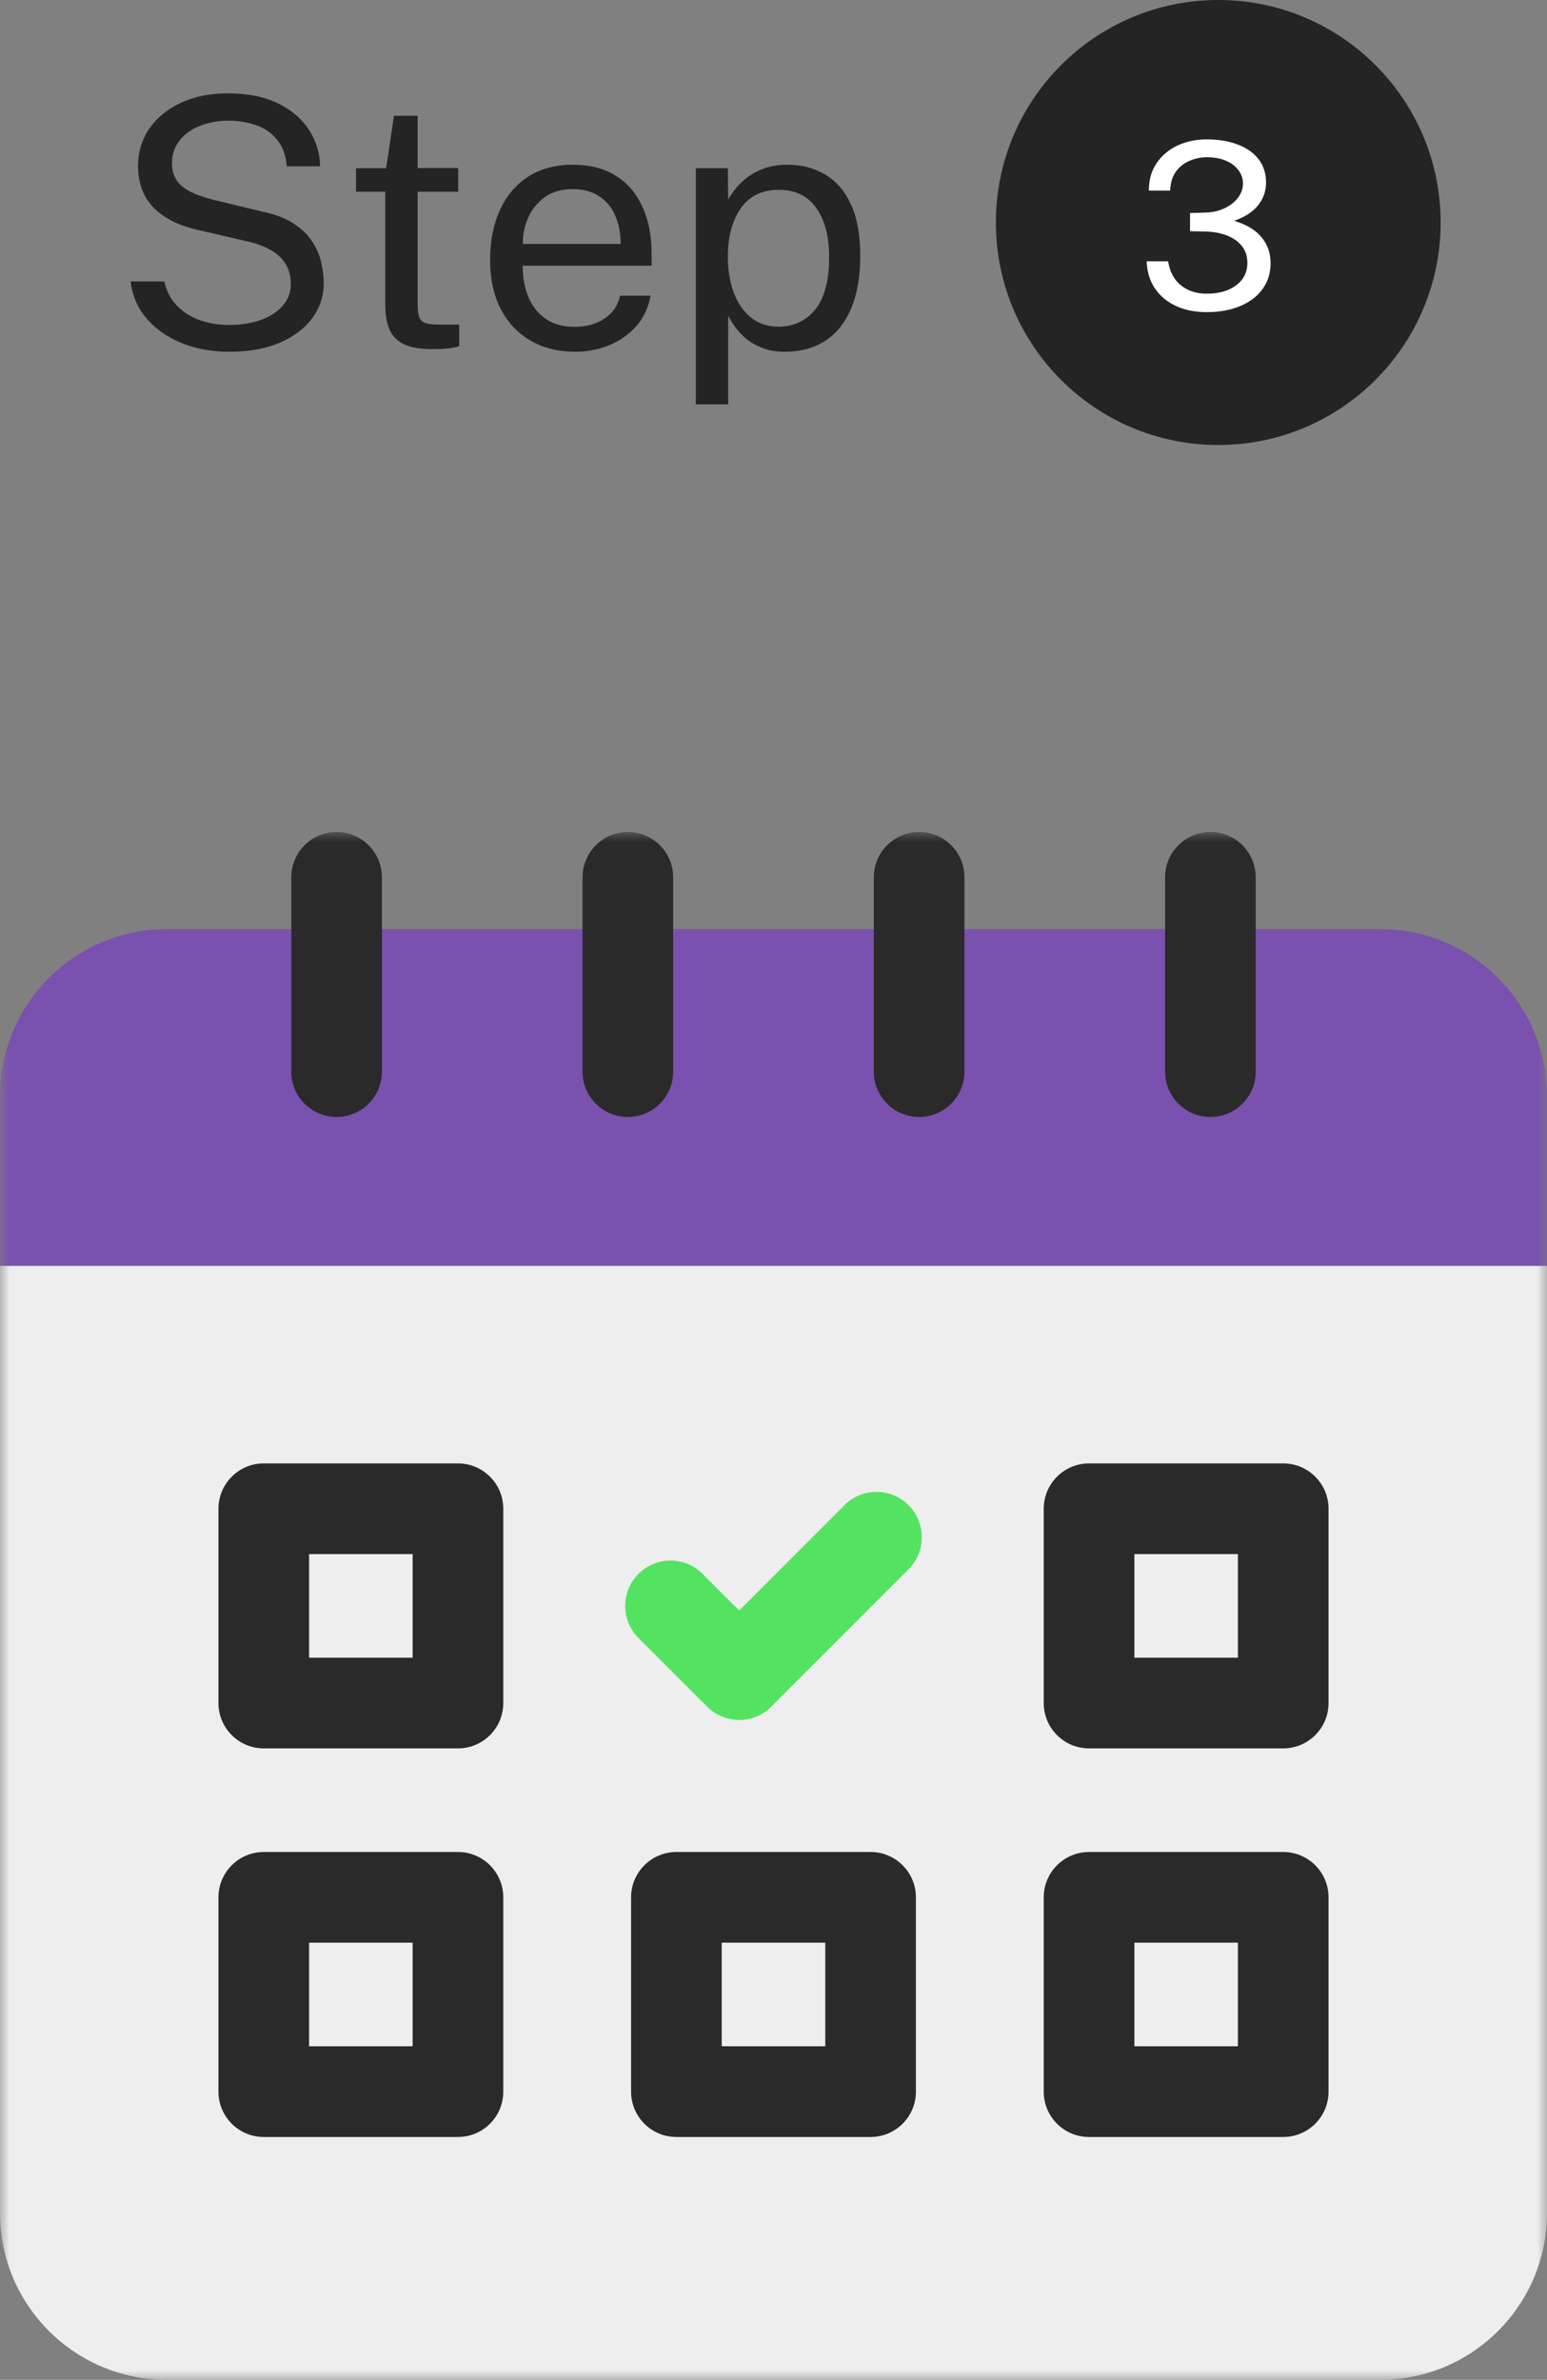
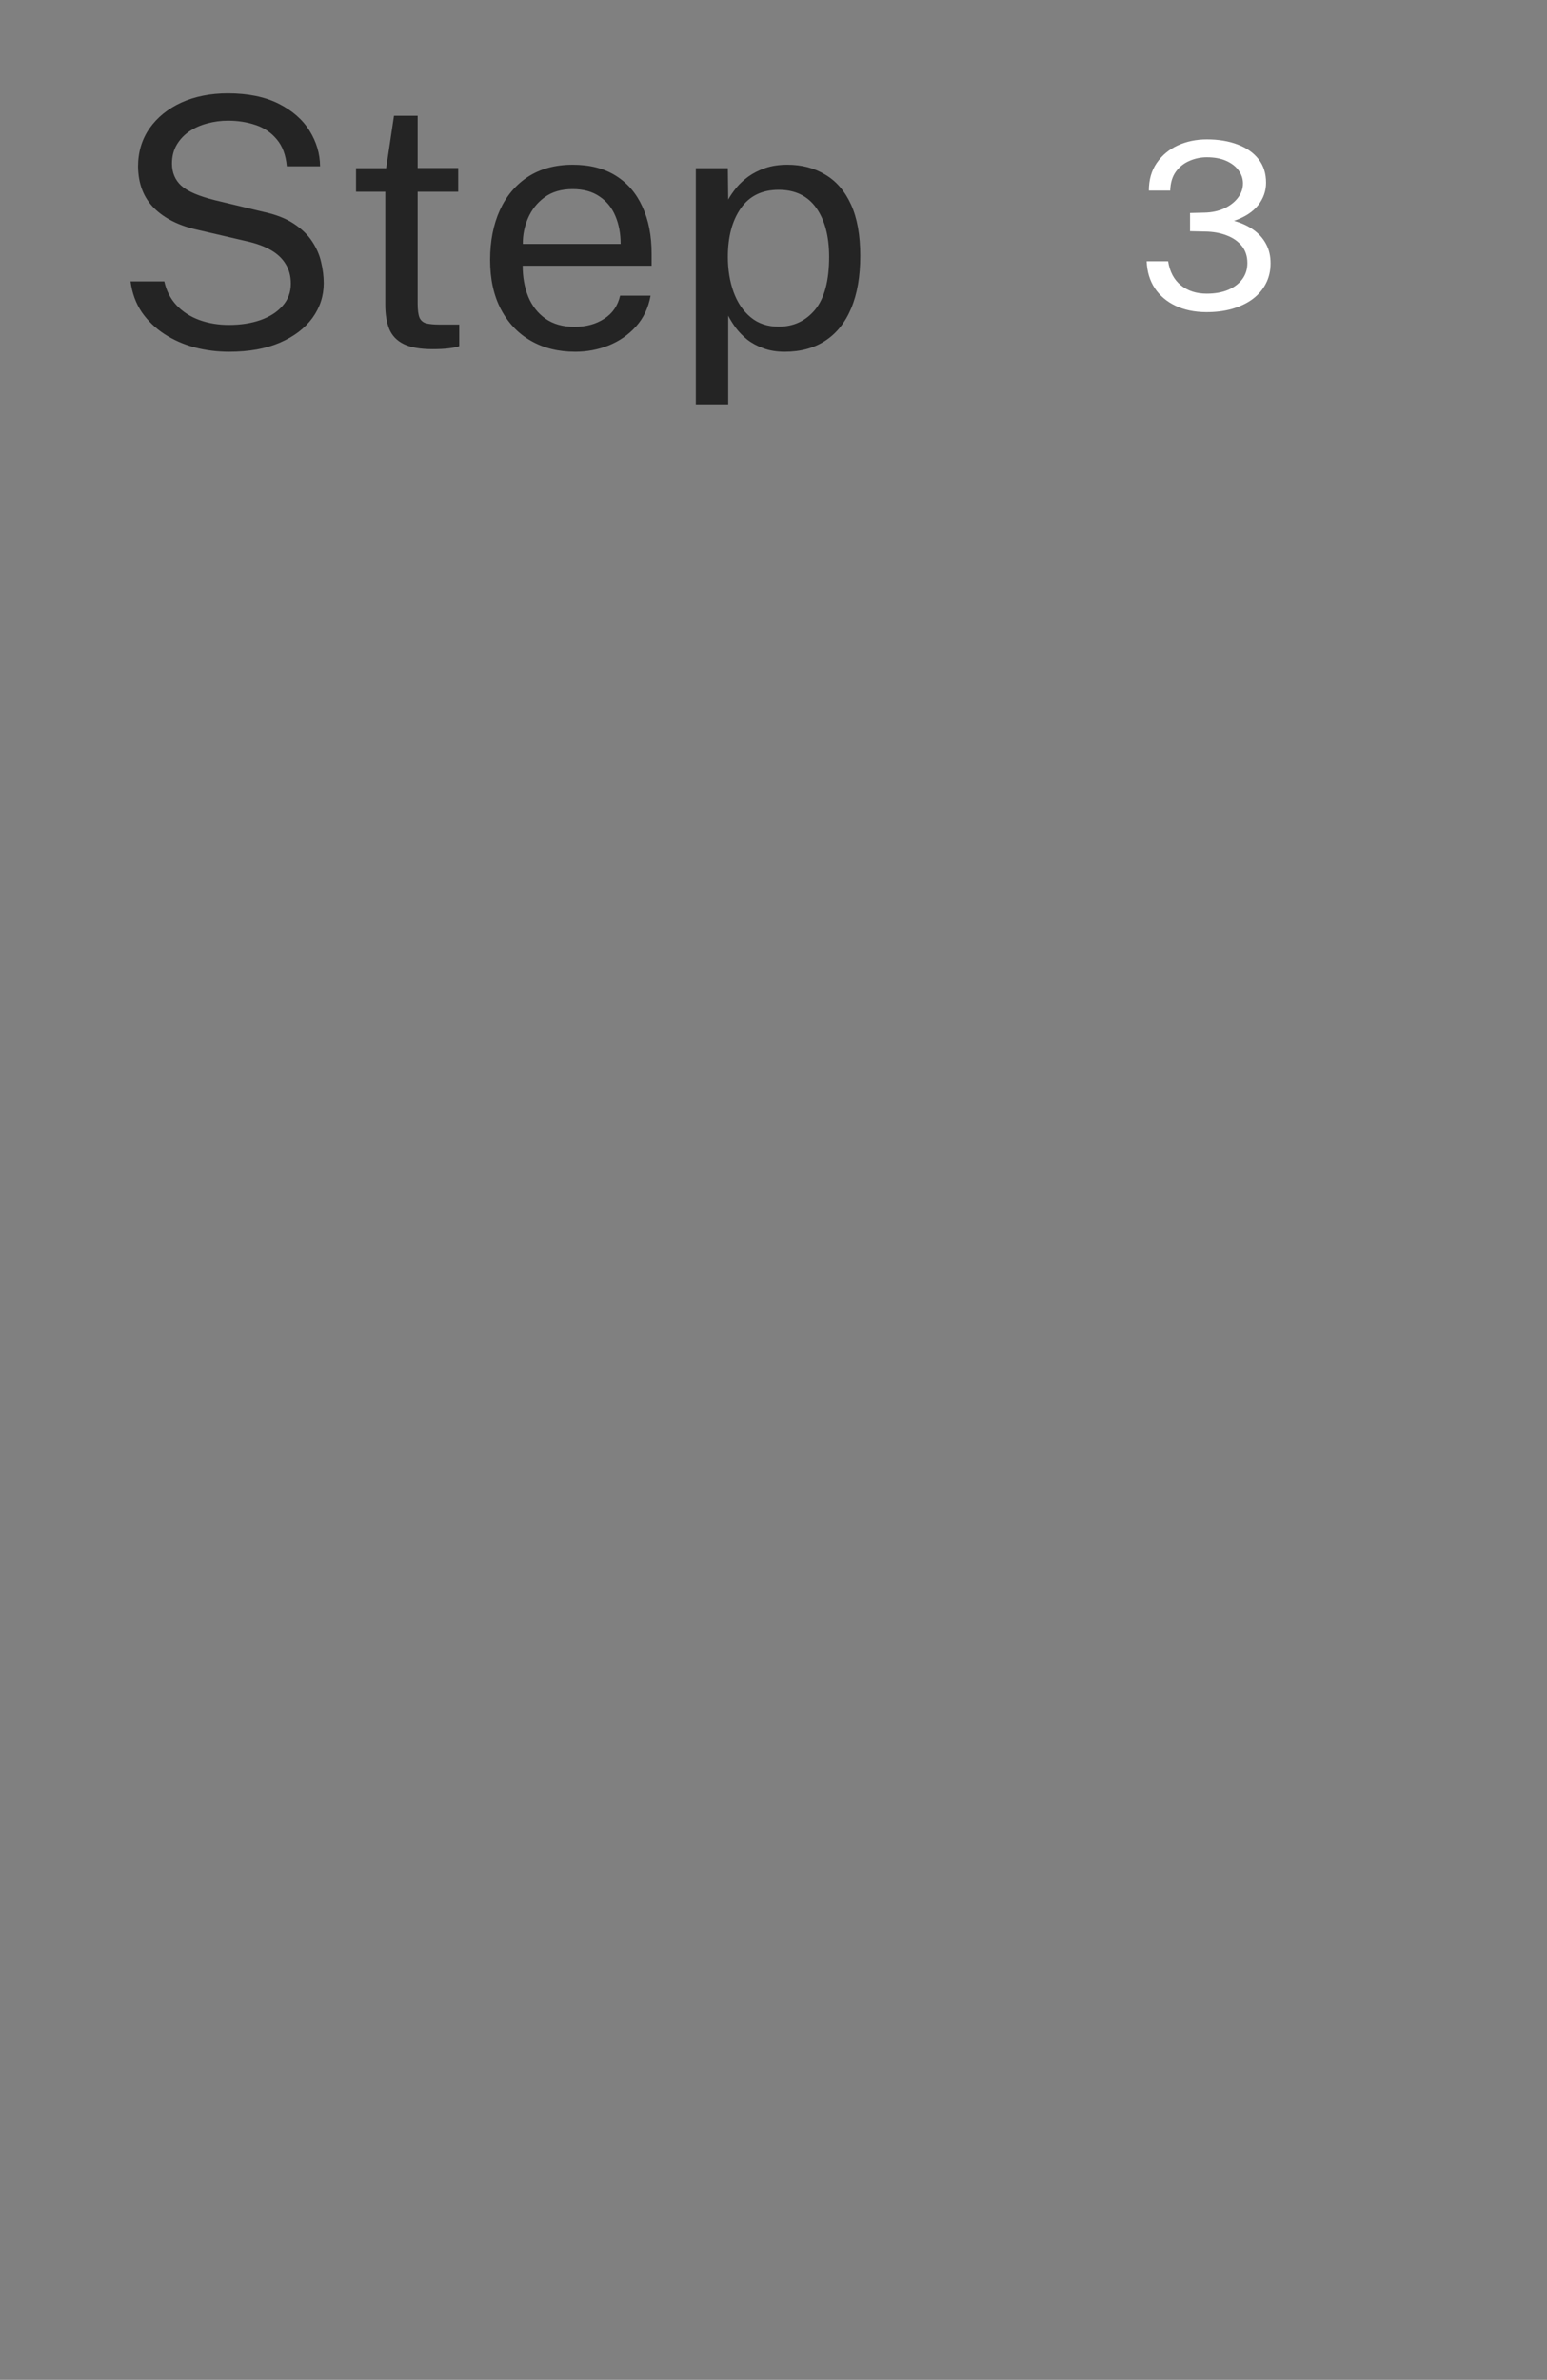
<svg xmlns="http://www.w3.org/2000/svg" width="80" height="123" viewBox="0 0 80 123" fill="none">
  <rect x="0" y="0" width="80" height="123" fill="#808080" stroke="none" />
  <path d="M11.845 18.18C11.233 18.18 10.639 18.105 10.063 17.955C9.487 17.799 8.965 17.568 8.497 17.262C8.029 16.956 7.639 16.578 7.327 16.128C7.021 15.672 6.829 15.144 6.751 14.544H8.497C8.605 15.036 8.818 15.45 9.136 15.786C9.46 16.122 9.853 16.374 10.315 16.542C10.783 16.71 11.29 16.794 11.836 16.794C12.448 16.794 12.994 16.71 13.474 16.542C13.96 16.368 14.341 16.122 14.617 15.804C14.899 15.486 15.04 15.105 15.04 14.661C15.04 14.271 14.95 13.932 14.77 13.644C14.596 13.356 14.341 13.116 14.005 12.924C13.669 12.732 13.261 12.582 12.781 12.474L10.225 11.88C9.265 11.67 8.512 11.295 7.966 10.755C7.426 10.215 7.15 9.501 7.138 8.613C7.138 7.863 7.336 7.203 7.732 6.633C8.134 6.063 8.683 5.619 9.379 5.301C10.081 4.983 10.882 4.824 11.782 4.824C12.82 4.824 13.693 5.001 14.401 5.355C15.109 5.709 15.643 6.174 16.003 6.75C16.363 7.326 16.546 7.941 16.552 8.595H14.833C14.779 8.007 14.605 7.542 14.311 7.2C14.023 6.852 13.66 6.606 13.222 6.462C12.784 6.312 12.307 6.237 11.791 6.237C11.419 6.237 11.059 6.285 10.711 6.381C10.369 6.471 10.06 6.609 9.784 6.795C9.514 6.981 9.298 7.212 9.136 7.488C8.974 7.764 8.893 8.085 8.893 8.451C8.893 8.919 9.052 9.3 9.37 9.594C9.694 9.888 10.279 10.14 11.125 10.35L13.6 10.944C14.248 11.082 14.776 11.286 15.184 11.556C15.598 11.826 15.916 12.132 16.138 12.474C16.366 12.816 16.522 13.173 16.606 13.545C16.696 13.917 16.741 14.283 16.741 14.643C16.741 15.297 16.546 15.894 16.156 16.434C15.766 16.968 15.205 17.394 14.473 17.712C13.747 18.024 12.871 18.18 11.845 18.18ZM23.695 9.909H21.598V15.696C21.598 16.026 21.631 16.269 21.697 16.425C21.769 16.575 21.886 16.671 22.048 16.713C22.216 16.755 22.444 16.776 22.732 16.776H23.749V17.892C23.635 17.934 23.461 17.97 23.227 18C22.999 18.03 22.714 18.045 22.372 18.045C21.73 18.045 21.232 17.958 20.878 17.784C20.524 17.61 20.275 17.352 20.131 17.01C19.993 16.668 19.924 16.248 19.924 15.75V9.909H18.412V8.694H19.969L20.374 5.985H21.598V8.685H23.695V9.909ZM27.028 13.734C27.028 14.322 27.124 14.856 27.316 15.336C27.514 15.81 27.811 16.188 28.207 16.47C28.609 16.752 29.11 16.893 29.71 16.893C30.304 16.893 30.814 16.755 31.24 16.479C31.672 16.203 31.948 15.804 32.068 15.282H33.643C33.529 15.912 33.277 16.443 32.887 16.875C32.497 17.307 32.026 17.634 31.474 17.856C30.922 18.072 30.346 18.18 29.746 18.18C28.876 18.18 28.111 17.991 27.451 17.613C26.791 17.235 26.275 16.692 25.903 15.984C25.531 15.276 25.345 14.427 25.345 13.437C25.345 12.459 25.513 11.601 25.849 10.863C26.185 10.125 26.671 9.549 27.307 9.135C27.949 8.721 28.72 8.514 29.62 8.514C30.496 8.514 31.237 8.703 31.843 9.081C32.449 9.459 32.908 9.993 33.22 10.683C33.538 11.367 33.697 12.18 33.697 13.122V13.734H27.028ZM27.037 12.609H32.095C32.095 12.075 32.005 11.595 31.825 11.169C31.645 10.737 31.369 10.398 30.997 10.152C30.631 9.9 30.169 9.774 29.611 9.774C29.029 9.774 28.546 9.915 28.162 10.197C27.784 10.473 27.499 10.83 27.307 11.268C27.121 11.7 27.031 12.147 27.037 12.609ZM35.983 20.898V8.694H37.639L37.657 10.314C37.764 10.122 37.903 9.921 38.071 9.711C38.245 9.501 38.455 9.306 38.7 9.126C38.953 8.946 39.243 8.799 39.574 8.685C39.91 8.571 40.291 8.514 40.717 8.514C41.461 8.514 42.114 8.685 42.678 9.027C43.248 9.363 43.693 9.879 44.011 10.575C44.328 11.271 44.487 12.153 44.487 13.221C44.487 14.289 44.331 15.192 44.02 15.93C43.714 16.662 43.27 17.22 42.688 17.604C42.105 17.988 41.404 18.18 40.581 18.18C40.167 18.18 39.798 18.12 39.474 18C39.157 17.886 38.877 17.736 38.638 17.55C38.404 17.358 38.206 17.154 38.044 16.938C37.888 16.722 37.758 16.515 37.657 16.317V20.898H35.983ZM40.267 16.884C41.035 16.884 41.661 16.593 42.148 16.011C42.633 15.423 42.877 14.511 42.877 13.275C42.877 12.213 42.654 11.37 42.211 10.746C41.767 10.122 41.118 9.81 40.267 9.81C39.403 9.81 38.748 10.131 38.304 10.773C37.861 11.409 37.639 12.243 37.639 13.275C37.639 13.941 37.737 14.547 37.935 15.093C38.133 15.639 38.428 16.074 38.818 16.398C39.208 16.722 39.691 16.884 40.267 16.884Z" fill="#242424" />
-   <circle cx="63" cy="11.5" r="11.5" fill="#242424" />
  <path d="M59.411 9.85C59.411 9.29 59.547 8.814 59.819 8.422C60.091 8.026 60.453 7.724 60.905 7.516C61.361 7.308 61.863 7.204 62.411 7.204C63.011 7.204 63.541 7.292 64.001 7.468C64.461 7.64 64.821 7.892 65.081 8.224C65.341 8.556 65.471 8.962 65.471 9.442C65.471 9.87 65.335 10.258 65.063 10.606C64.791 10.95 64.375 11.22 63.815 11.416C64.195 11.52 64.527 11.672 64.811 11.872C65.095 12.072 65.315 12.318 65.471 12.61C65.627 12.898 65.705 13.23 65.705 13.606C65.705 14.002 65.621 14.358 65.453 14.674C65.289 14.986 65.057 15.252 64.757 15.472C64.457 15.688 64.103 15.854 63.695 15.97C63.287 16.082 62.843 16.136 62.363 16.132C61.767 16.128 61.241 16.018 60.785 15.802C60.333 15.586 59.977 15.284 59.717 14.896C59.457 14.504 59.317 14.04 59.297 13.504H60.407C60.491 14.044 60.711 14.458 61.067 14.746C61.423 15.034 61.869 15.178 62.405 15.178C62.829 15.178 63.199 15.112 63.515 14.98C63.831 14.844 64.075 14.658 64.247 14.422C64.419 14.186 64.505 13.91 64.505 13.594C64.505 13.246 64.409 12.952 64.217 12.712C64.025 12.472 63.763 12.29 63.431 12.166C63.099 12.038 62.729 11.972 62.321 11.968L61.541 11.95V11.008L62.285 10.99C62.665 10.982 63.005 10.91 63.305 10.774C63.605 10.634 63.841 10.452 64.013 10.228C64.189 10 64.277 9.75 64.277 9.478C64.277 9.238 64.203 9.016 64.055 8.812C63.907 8.604 63.693 8.438 63.413 8.314C63.137 8.19 62.801 8.128 62.405 8.128C62.093 8.128 61.795 8.19 61.511 8.314C61.227 8.434 60.993 8.62 60.809 8.872C60.625 9.124 60.527 9.45 60.515 9.85H59.411Z" fill="white" />
  <g clip-path="url(#clip0_1_197)">
    <mask id="mask0_1_197" style="mask-type:luminance" maskUnits="userSpaceOnUse" x="0" y="43" width="80" height="80">
      <path d="M80 43H0V123H80V43Z" fill="white" />
    </mask>
    <g mask="url(#mask0_1_197)">
      <path d="M71.38 48.021H8.62C3.867 48.021 0 51.888 0 56.641V65.427C0 66.722 1.049 67.771 2.344 67.771H77.656C78.951 67.771 80 66.722 80 65.427V56.641C80 51.888 76.133 48.021 71.38 48.021Z" fill="#7A51AE" />
-       <path d="M32.469 57.729C31.174 57.729 30.125 56.68 30.125 55.385V45.344C30.125 44.049 31.174 43 32.469 43C33.763 43 34.812 44.049 34.812 45.344V55.385C34.812 56.68 33.763 57.729 32.469 57.729ZM17.406 57.729C16.112 57.729 15.062 56.68 15.062 55.385V45.344C15.062 44.049 16.112 43 17.406 43C18.701 43 19.75 44.049 19.75 45.344V55.385C19.75 56.68 18.701 57.729 17.406 57.729Z" fill="#2A2A2A" />
      <path d="M62.594 57.729C61.299 57.729 60.25 56.68 60.25 55.385V45.344C60.25 44.049 61.299 43 62.594 43C63.888 43 64.937 44.049 64.937 45.344V55.385C64.937 56.68 63.888 57.729 62.594 57.729ZM47.531 57.729C46.237 57.729 45.187 56.68 45.187 55.385V45.344C45.187 44.049 46.237 43 47.531 43C48.825 43 49.875 44.049 49.875 45.344V55.385C49.875 56.68 48.825 57.729 47.531 57.729Z" fill="#2A2A2A" />
-       <path d="M0 65.427V114.38C0 119.133 3.867 123 8.62 123H71.38C76.133 123 80 119.133 80 114.38V65.427H0Z" fill="#EEEEEE" />
      <path d="M23.682 90.364H13.64C12.346 90.364 11.297 89.315 11.297 88.021V77.979C11.297 76.685 12.346 75.635 13.64 75.635H23.682C24.977 75.635 26.026 76.685 26.026 77.979V88.021C26.026 89.315 24.977 90.364 23.682 90.364ZM15.984 85.677H21.339V80.323H15.984V85.677Z" fill="#2A2A2A" />
      <path d="M66.359 90.364H56.318C55.023 90.364 53.974 89.315 53.974 88.021V77.979C53.974 76.685 55.023 75.635 56.318 75.635H66.359C67.654 75.635 68.703 76.685 68.703 77.979V88.021C68.703 89.315 67.654 90.364 66.359 90.364ZM58.662 85.677H64.016V80.323H58.662V85.677Z" fill="#2A2A2A" />
      <path d="M23.682 110.448H13.64C12.346 110.448 11.297 109.398 11.297 108.104V98.062C11.297 96.768 12.346 95.719 13.64 95.719H23.682C24.977 95.719 26.026 96.768 26.026 98.062V108.104C26.026 109.398 24.977 110.448 23.682 110.448ZM15.984 105.76H21.339V100.406H15.984V105.76Z" fill="#2A2A2A" />
      <path d="M66.359 110.448H56.318C55.023 110.448 53.974 109.398 53.974 108.104V98.062C53.974 96.768 55.023 95.719 56.318 95.719H66.359C67.654 95.719 68.703 96.768 68.703 98.062V108.104C68.703 109.398 67.654 110.448 66.359 110.448ZM58.662 105.76H64.016V100.406H58.662V105.76Z" fill="#2A2A2A" />
      <path d="M45.021 110.448H34.979C33.685 110.448 32.635 109.398 32.635 108.104V98.062C32.635 96.768 33.685 95.719 34.979 95.719H45.021C46.315 95.719 47.365 96.768 47.365 98.062V108.104C47.365 109.398 46.315 110.448 45.021 110.448ZM37.323 105.76H42.677V100.406H37.323V105.76Z" fill="#2A2A2A" />
      <path d="M38.225 88.894C37.603 88.894 37.007 88.647 36.568 88.208L33.017 84.657C32.102 83.742 32.102 82.258 33.017 81.343C33.933 80.427 35.417 80.427 36.332 81.343L38.225 83.236L43.668 77.792C44.583 76.877 46.067 76.877 46.983 77.792C47.898 78.708 47.898 80.192 46.983 81.107L39.883 88.207C39.665 88.425 39.407 88.598 39.122 88.716C38.838 88.834 38.533 88.894 38.225 88.894Z" fill="#54E360" />
    </g>
  </g>
  <defs>
    <clipPath id="clip0_1_197">
-       <rect width="80" height="80" fill="white" transform="translate(0 43)" />
-     </clipPath>
+       </clipPath>
  </defs>
</svg>